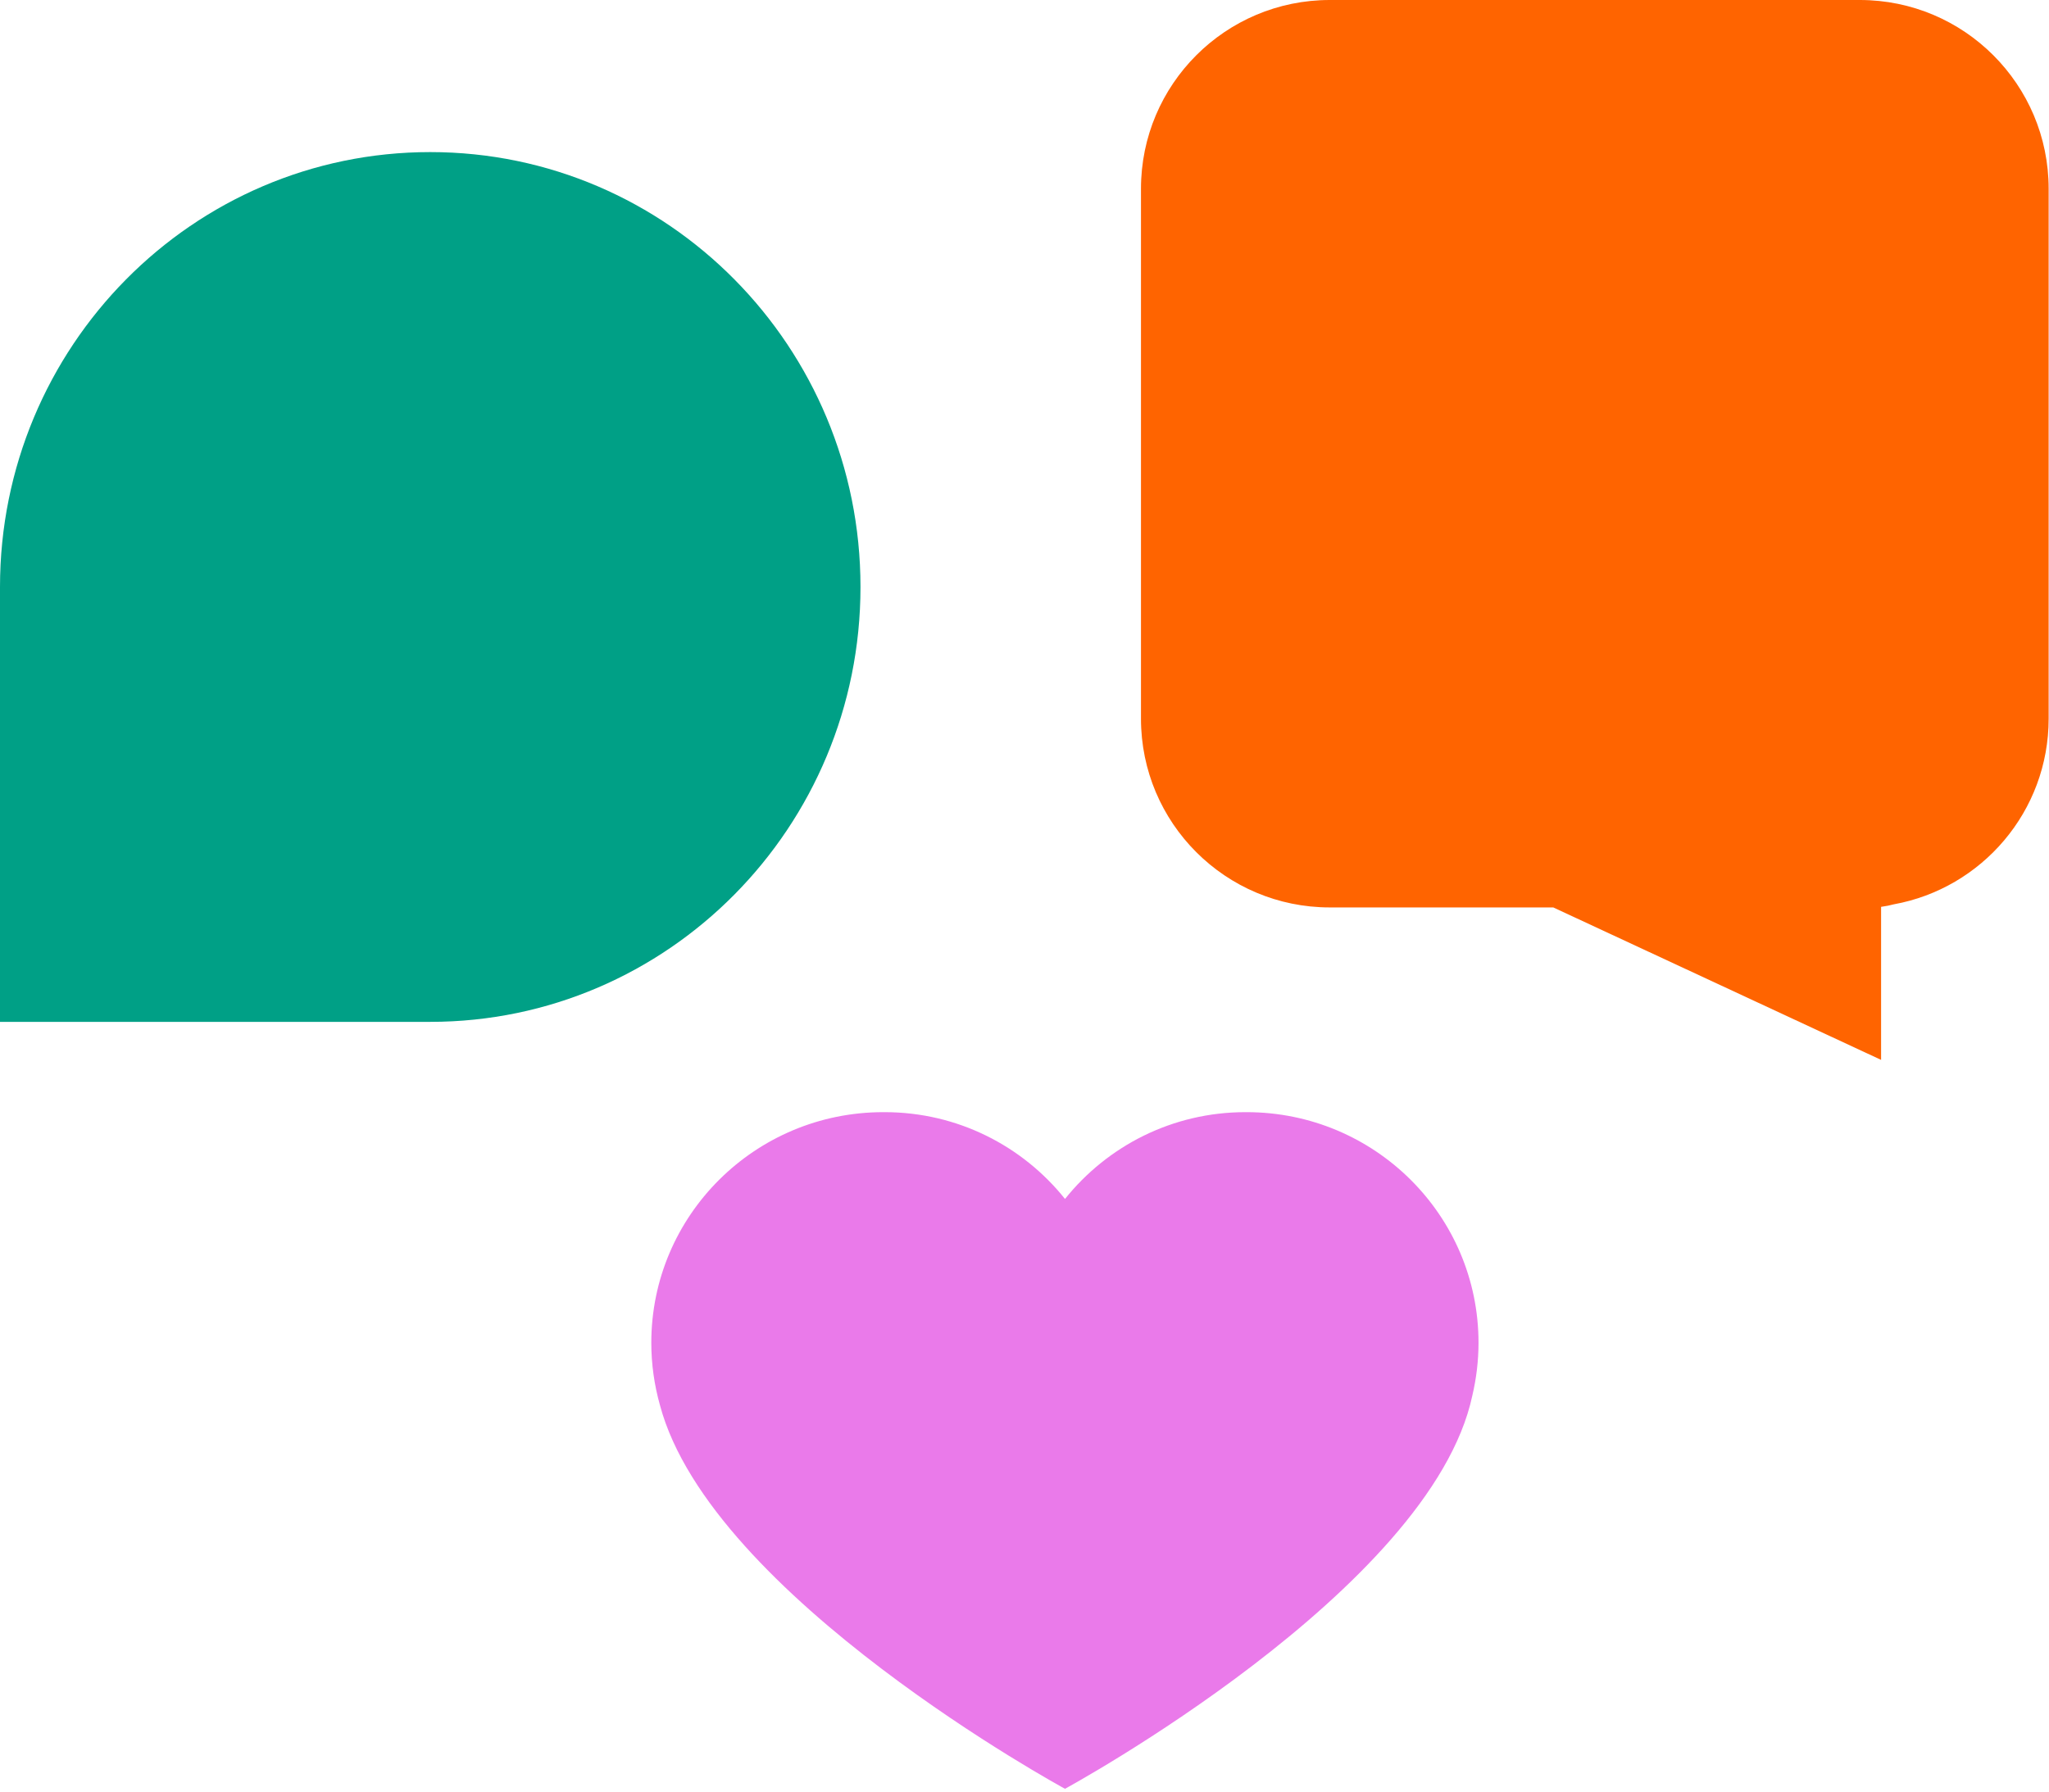
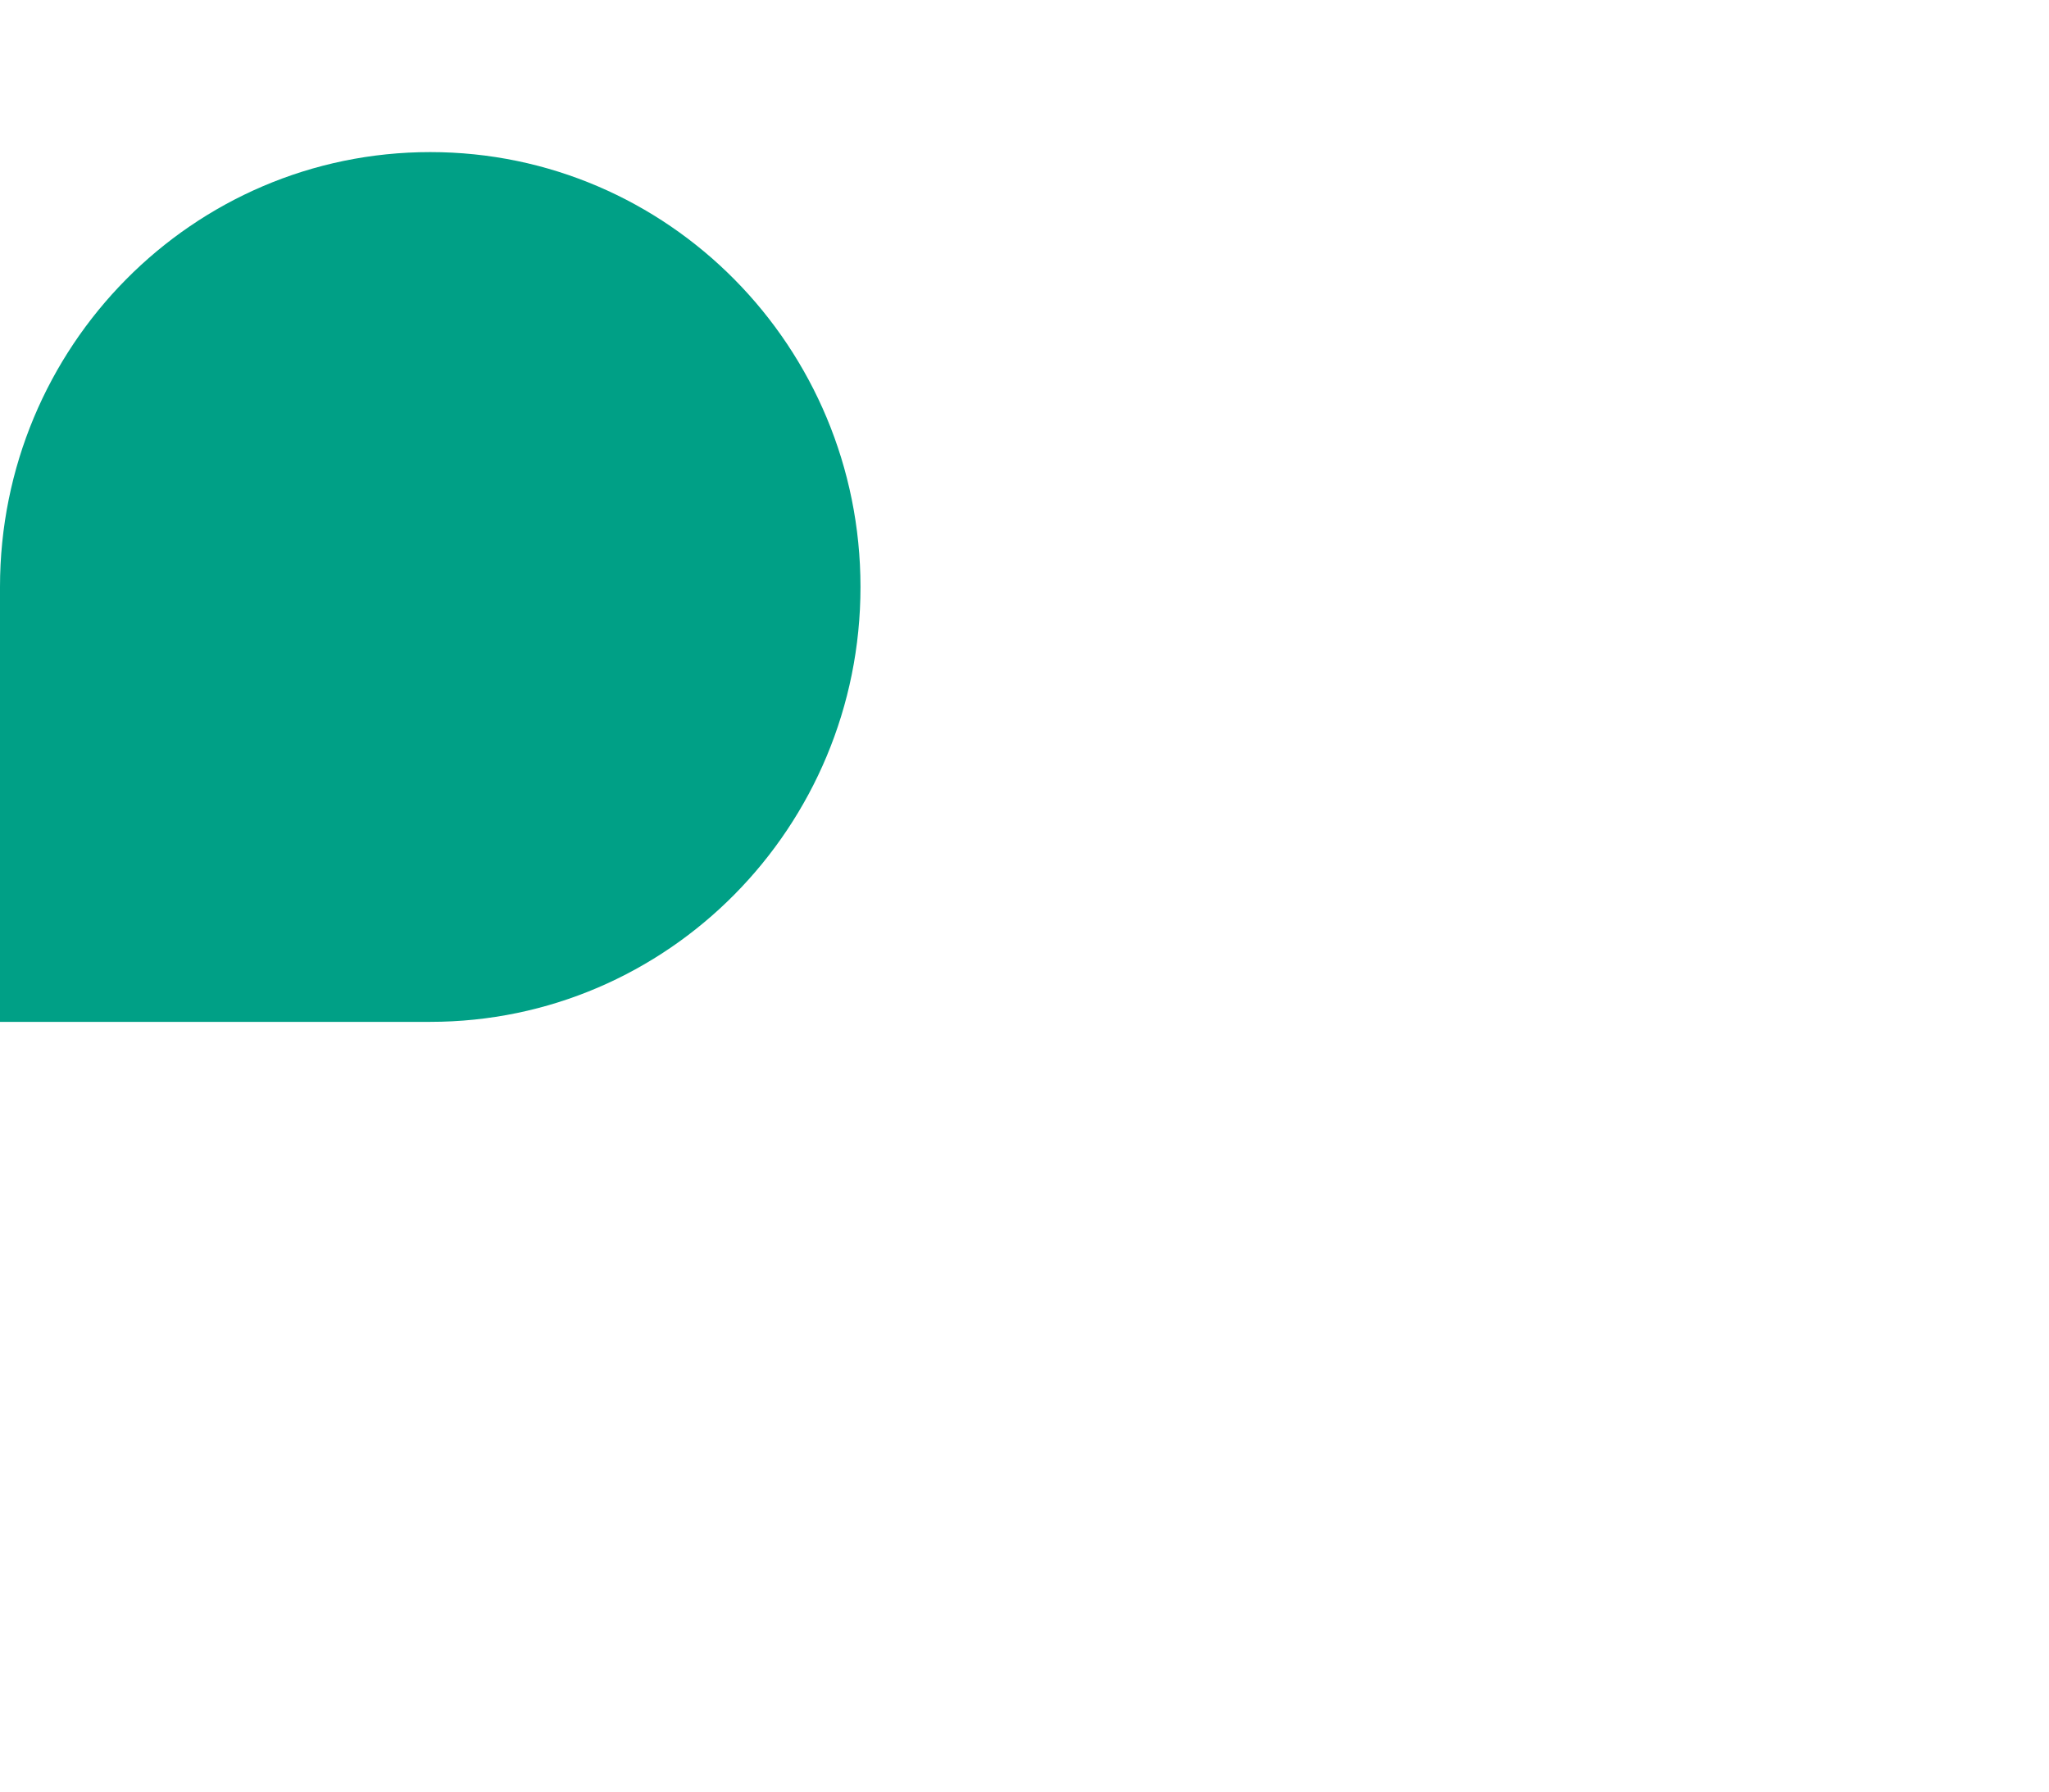
<svg xmlns="http://www.w3.org/2000/svg" width="431" height="377" viewBox="0 0 431 377" fill="none">
  <path d="M90.5 215C140.481 215 181 174.033 181 123.5C181 72.967 140.481 32 90.5 32C40.519 32 0 72.967 0 123.5V215H90.5Z" fill="#00A086" />
-   <path d="M311 282.525C311 255.724 289.16 234 262.217 234H261.953C246.594 234 232.916 241.139 224.021 252.259C215.131 241.139 201.443 234 186.084 234H185.783C158.845 234 137 255.724 137 282.525C137 287.07 137.643 291.462 138.814 295.633C149.517 335.911 224.016 376.364 224.016 376.364C224.016 376.364 300.961 334.583 309.692 293.666C310.536 290.086 311 286.363 311 282.525Z" fill="#EA7AEA" />
-   <path d="M430.925 151.212V39.712C430.925 17.779 413.146 0 391.212 0H279.712C257.779 0 240 17.779 240 39.712V151.212C240 173.146 257.779 190.925 279.712 190.925H326.726L395.68 223V190.802C396.68 190.665 397.543 190.489 398.33 190.276C416.865 186.923 430.925 170.717 430.925 151.212Z" fill="#FF6400" />
</svg>